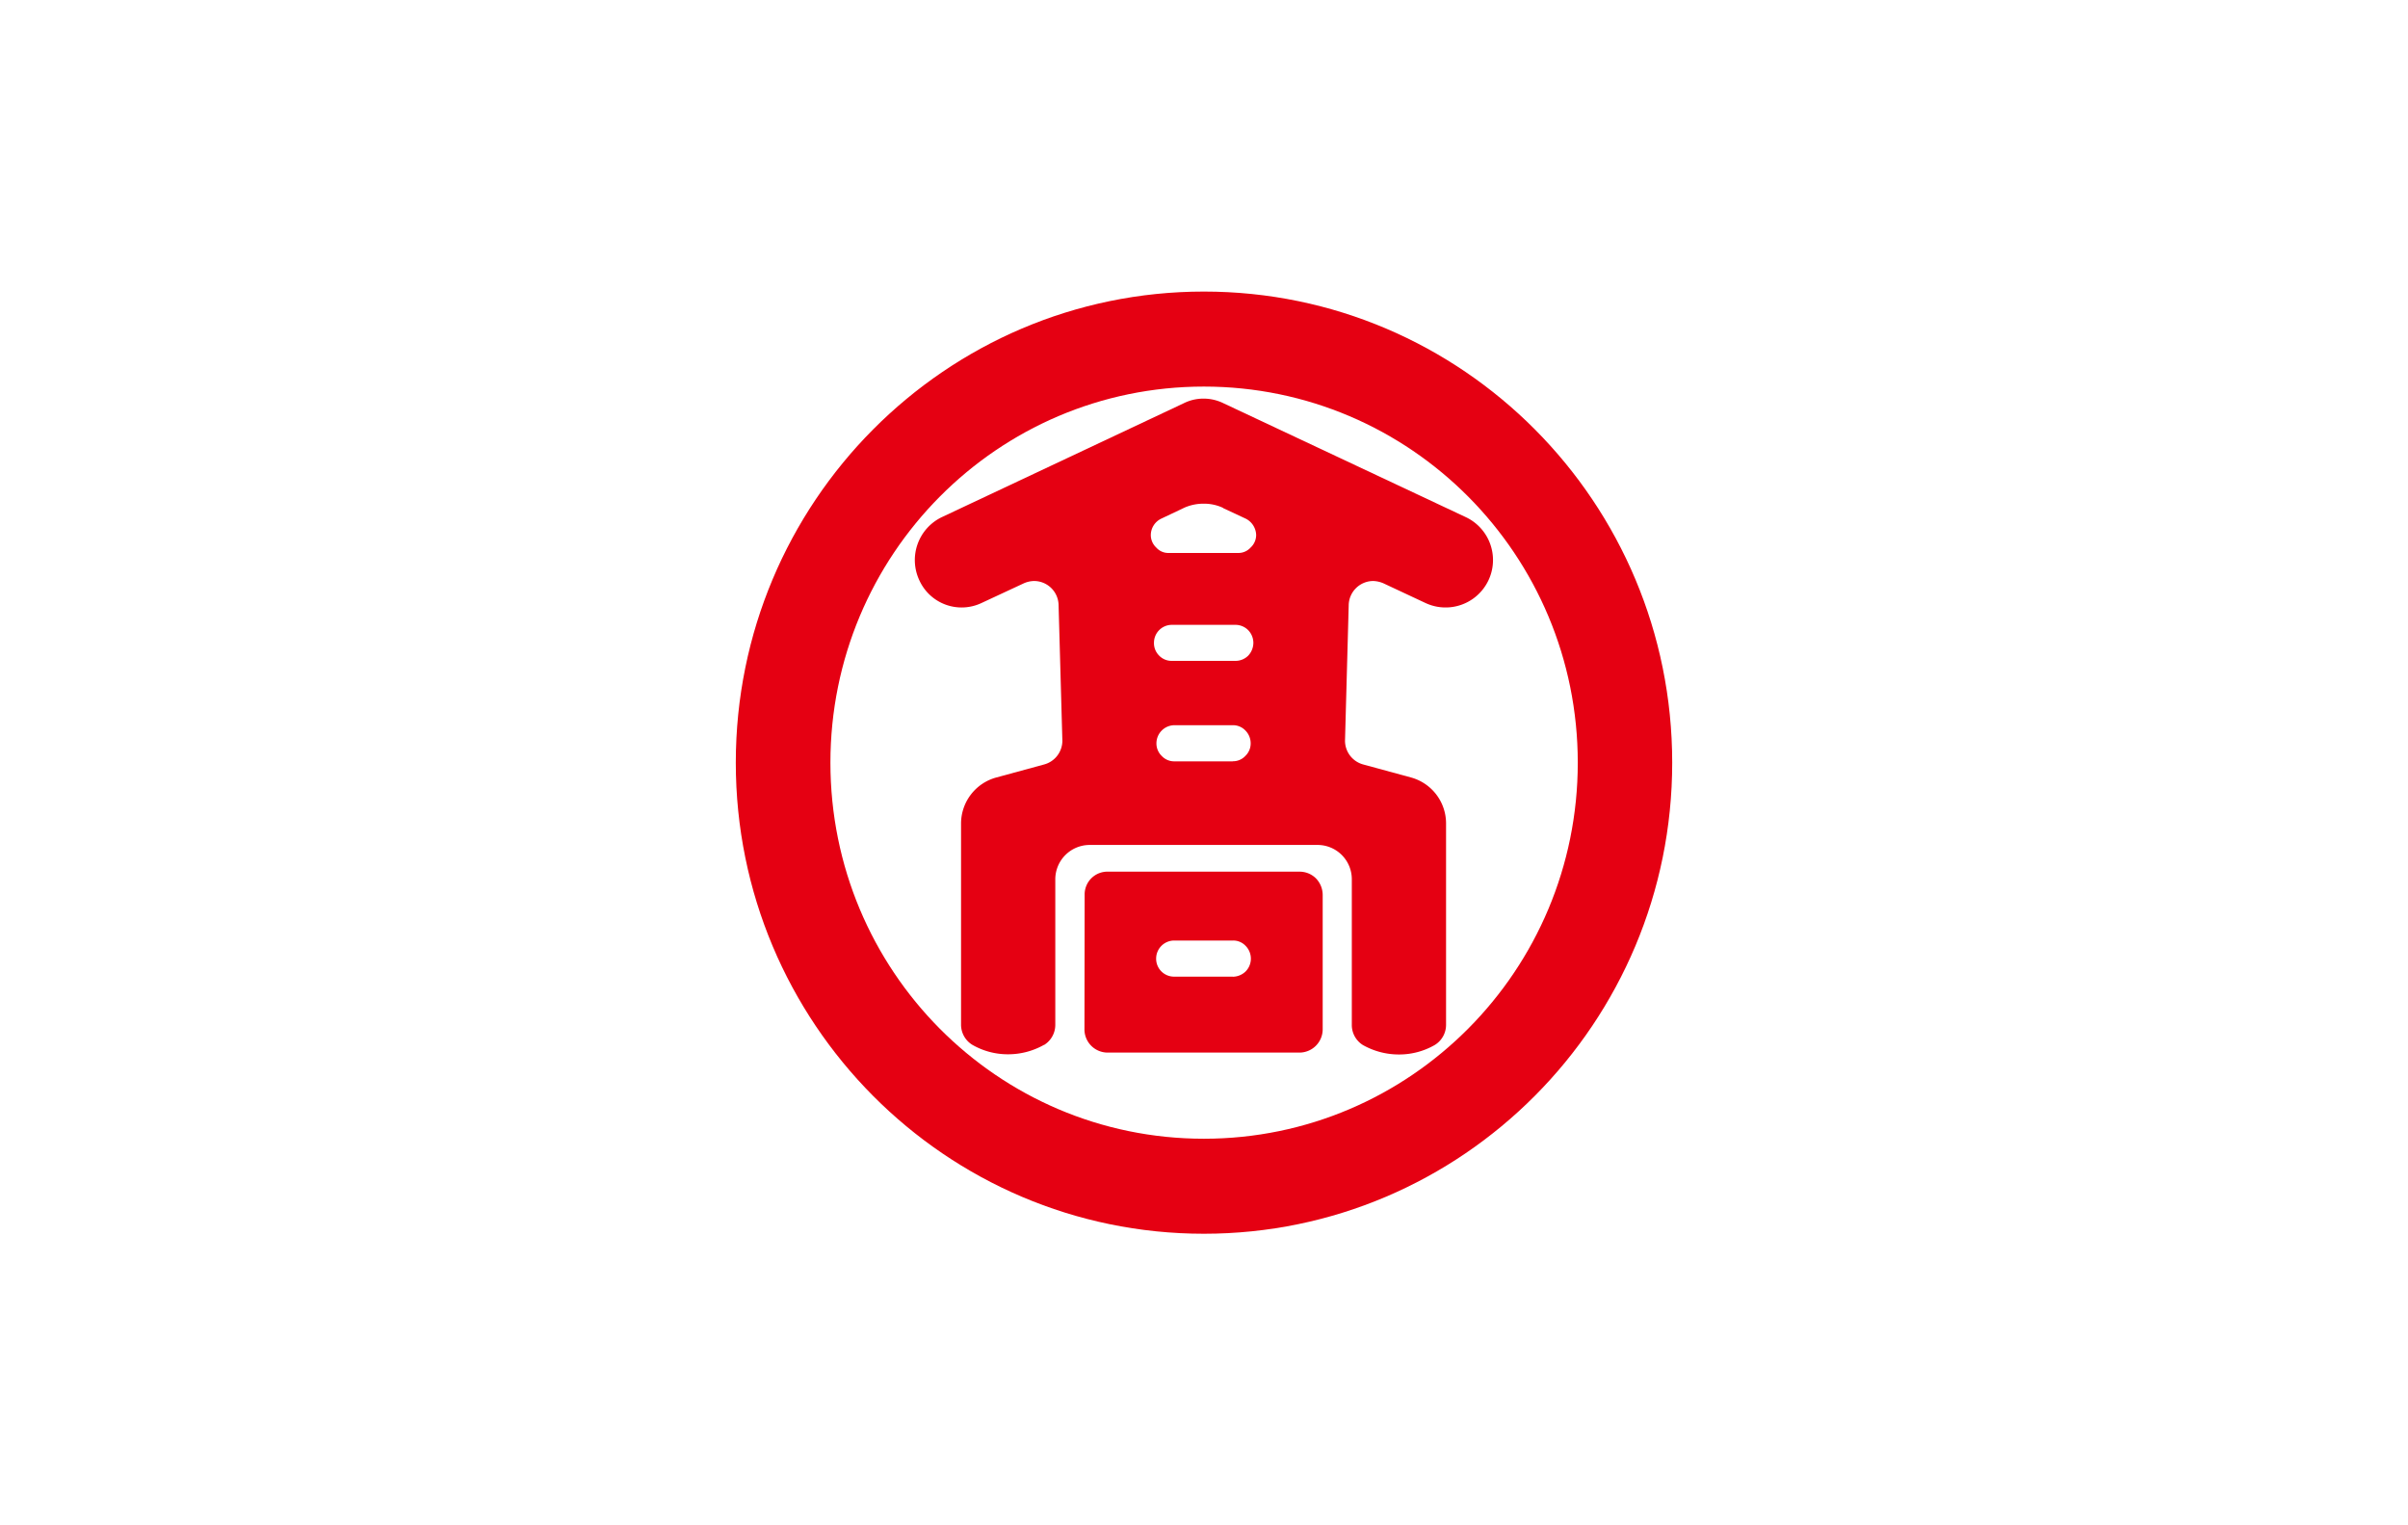
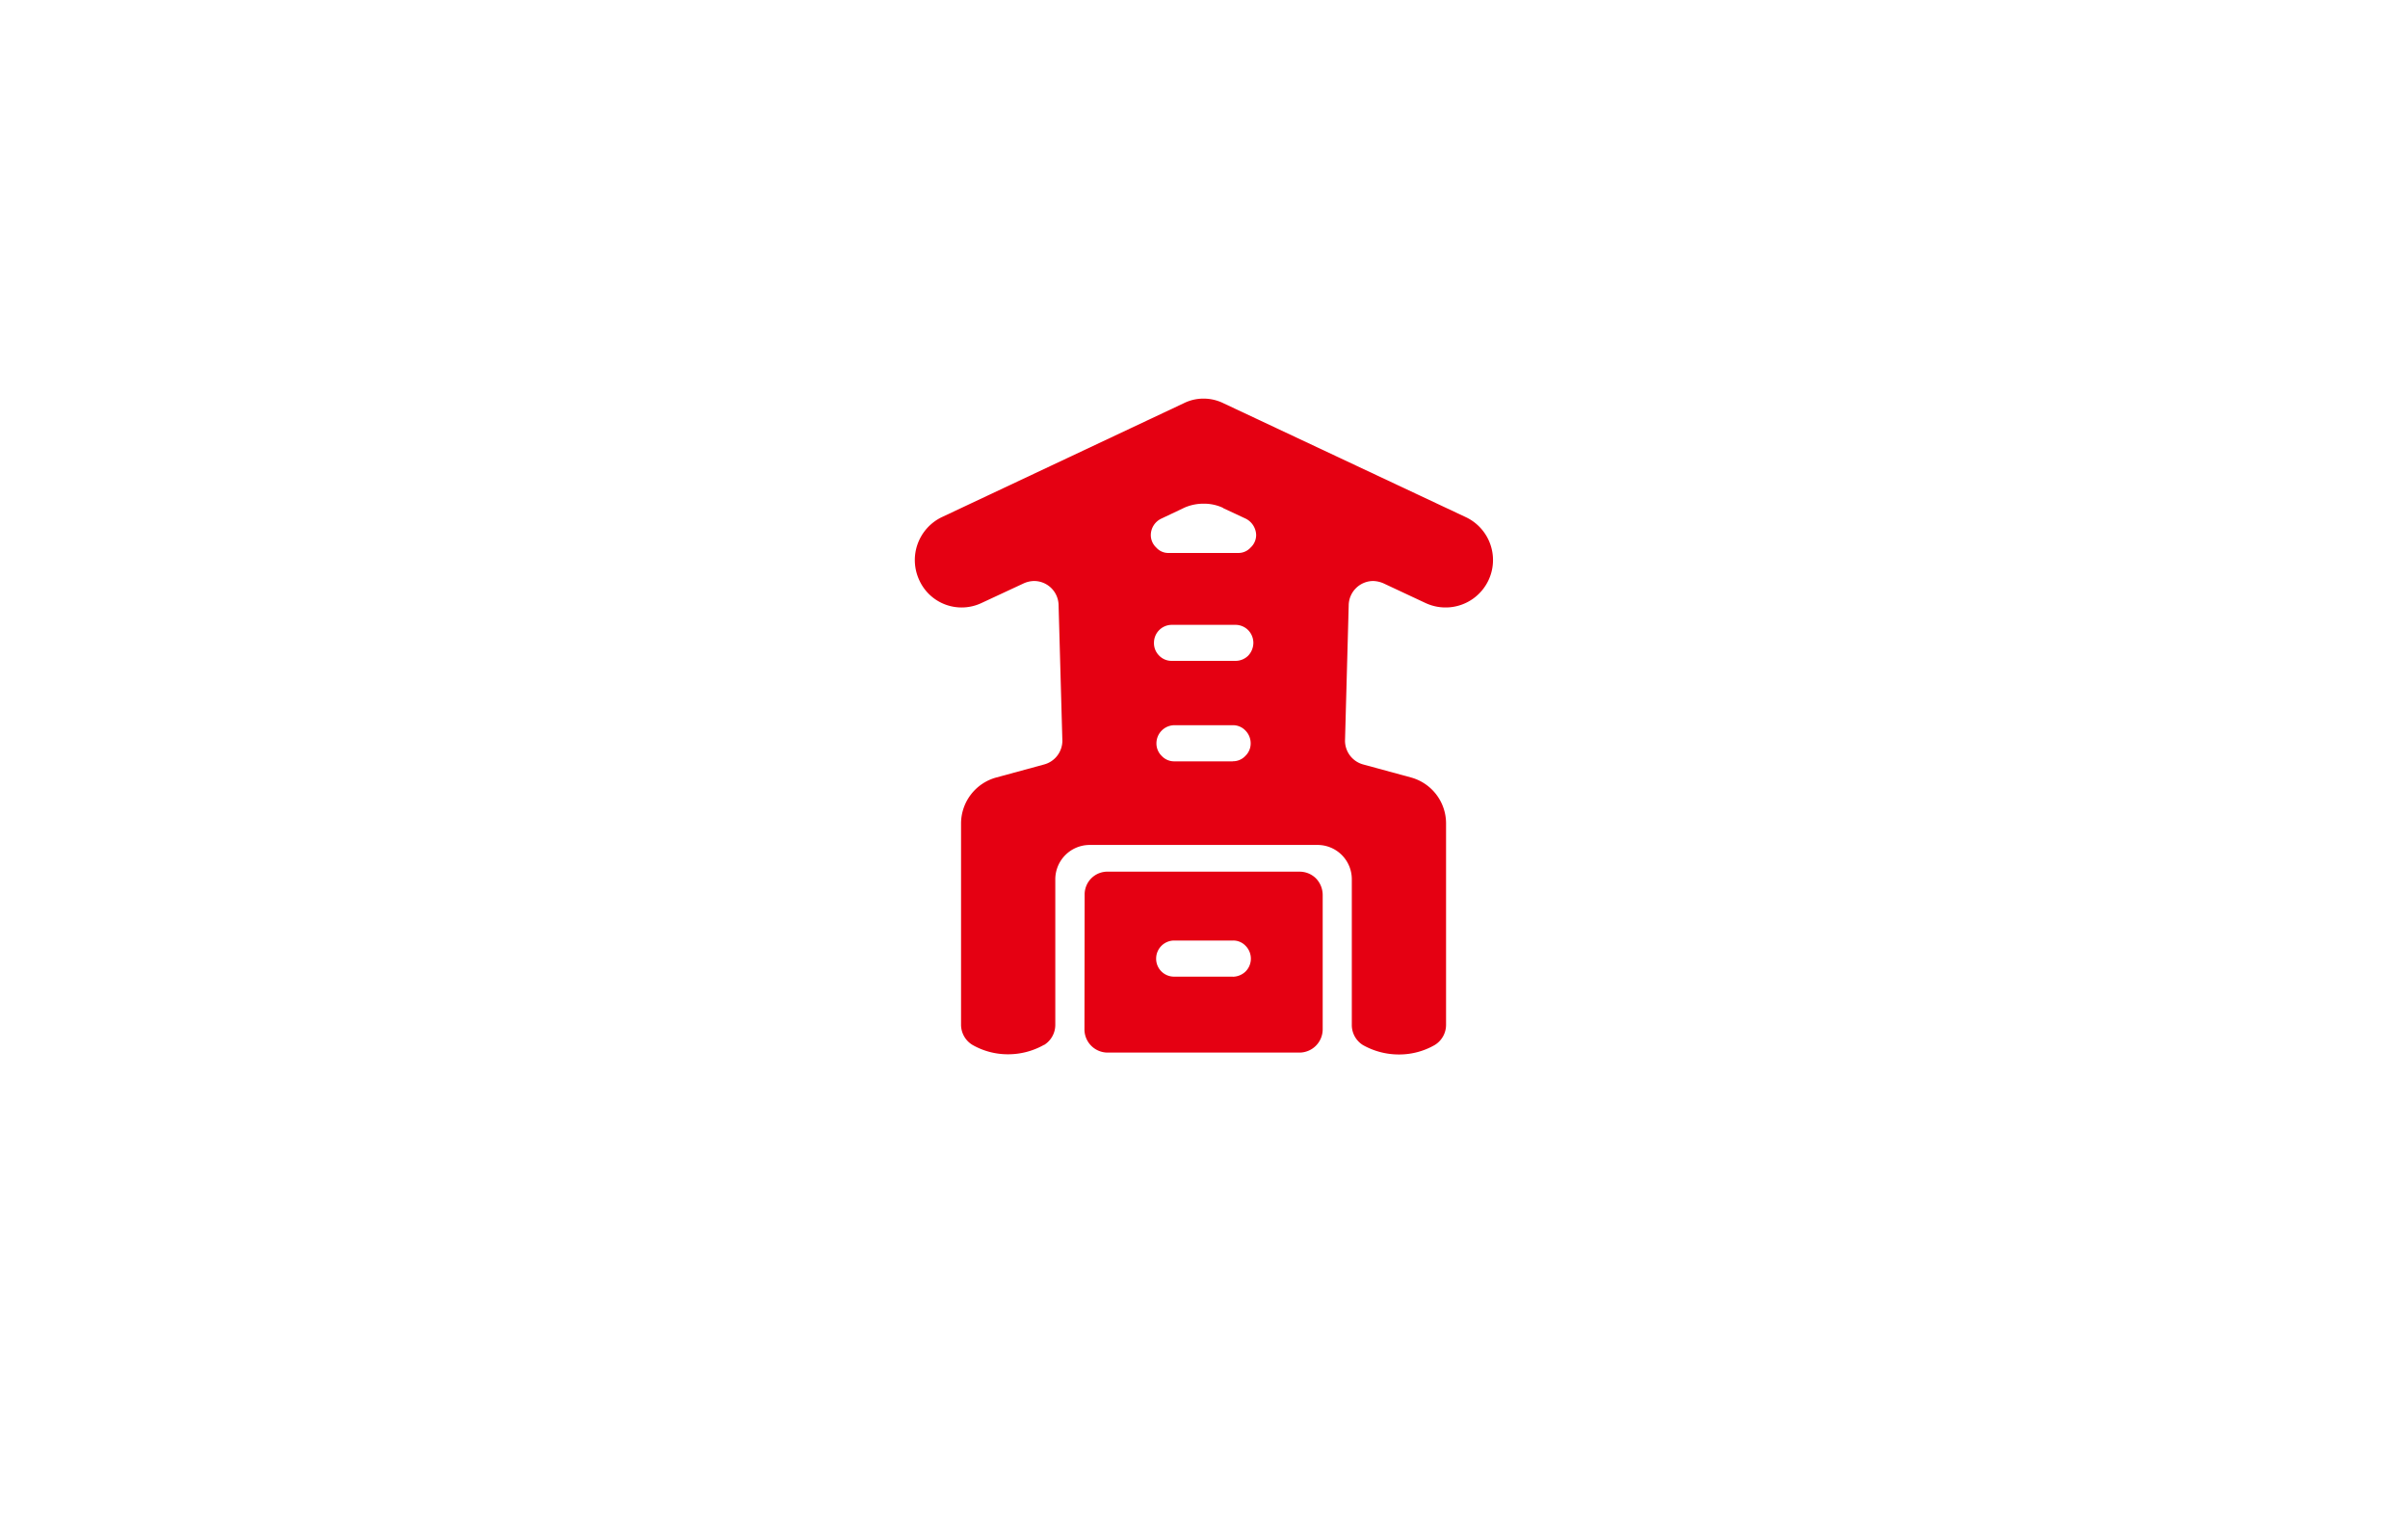
<svg xmlns="http://www.w3.org/2000/svg" id="_レイヤー_2" data-name=" レイヤー 2" viewBox="0 0 510.24 323.15">
  <title>Takashimaya</title>
  <g id="_レイヤー_1-2" data-name=" レイヤー 1-2">
    <path d="M261.24,206.93a4,4,0,0,0,2.69-1.11,3.86,3.86,0,0,0,0-5.44,3.59,3.59,0,0,0-2.69-1.12H248.82a3.83,3.83,0,0,0-3.84,3.81,3.79,3.79,0,0,0,3.82,3.84h12.42ZM229.83,189.6a4.82,4.82,0,0,1,5-4.93h40.52a4.91,4.91,0,0,1,3.47,1.4,5.05,5.05,0,0,1,1.45,3.53V218a4.94,4.94,0,0,1-4.92,5H234.79a4.92,4.92,0,0,1-5-5Z" style="fill:#e50012" />
    <path d="M221.22,221.36h0a15.45,15.45,0,0,1-7.63,2,15.06,15.06,0,0,1-7.55-2h0a5,5,0,0,1-2.4-4.26V174.43a10.12,10.12,0,0,1,7.46-9.71l10.1-2.75a5.22,5.22,0,0,0,3.91-5s-.8-28.66-.8-28.66a5.21,5.21,0,0,0-5.2-5.22,5.62,5.62,0,0,0-2.15.48l-9,4.19a9.85,9.85,0,0,1-13.19-4.89,10.09,10.09,0,0,1,4.84-13.33l51.18-24.09a9.34,9.34,0,0,1,4.24-1,9.53,9.53,0,0,1,4.25,1l51.27,24.09a10,10,0,0,1-8.48,18.22l-8.95-4.19a6,6,0,0,0-2.16-.48,5.22,5.22,0,0,0-5.18,5.22L285,156.91a5.22,5.22,0,0,0,3.9,5.06L299,164.72a10.09,10.09,0,0,1,7.41,9.71v42.71A5,5,0,0,1,304,221.4h0a15.12,15.12,0,0,1-7.55,2,15.5,15.5,0,0,1-7.66-2,5,5,0,0,1-2.35-4.26V186.31a7.26,7.26,0,0,0-7.25-7.3H230.87a7.29,7.29,0,0,0-7.26,7.3v30.83a5,5,0,0,1-2.37,4.24m37.95-113.77a9.54,9.54,0,0,0-4.17-.9,10,10,0,0,0-4,.82s-5,2.37-5,2.37a3.88,3.88,0,0,0-2.17,3.45A3.62,3.62,0,0,0,245,116a3.4,3.4,0,0,0,2.65,1.15h14.69A3.48,3.48,0,0,0,265,116a3.61,3.61,0,0,0,1.17-2.67A4,4,0,0,0,264,109.9l-4.86-2.27Zm2.59,32.4a3.82,3.82,0,0,0,2.71-1.11,4,4,0,0,0,1.09-2.75,3.89,3.89,0,0,0-1.09-2.64,3.81,3.81,0,0,0-2.71-1.13H248.29a3.79,3.79,0,0,0-3.77,3.77,3.7,3.7,0,0,0,1.1,2.75,3.66,3.66,0,0,0,2.67,1.11Zm-.56,21.27a3.56,3.56,0,0,0,2.67-1.14,3.65,3.65,0,0,0,1.12-2.67,3.86,3.86,0,0,0-1.12-2.71,3.63,3.63,0,0,0-2.67-1.12H248.88a3.85,3.85,0,0,0-3.84,3.85,3.67,3.67,0,0,0,1.13,2.67,3.6,3.6,0,0,0,2.71,1.14h12.34Z" style="fill:#e50012" />
-     <path d="M255.1,61.77c-54.72,0-99.19,44.68-99.19,99.81s44.47,99.8,99.19,99.8,99.23-44.68,99.23-99.8S309.89,61.77,255.1,61.77m0,179.48c-43.78,0-79.14-35.67-79.14-79.67S211.32,81.9,255.1,81.9s79.22,35.67,79.22,79.68-35.49,79.67-79.22,79.67" style="fill:#e50012" />
  </g>
</svg>